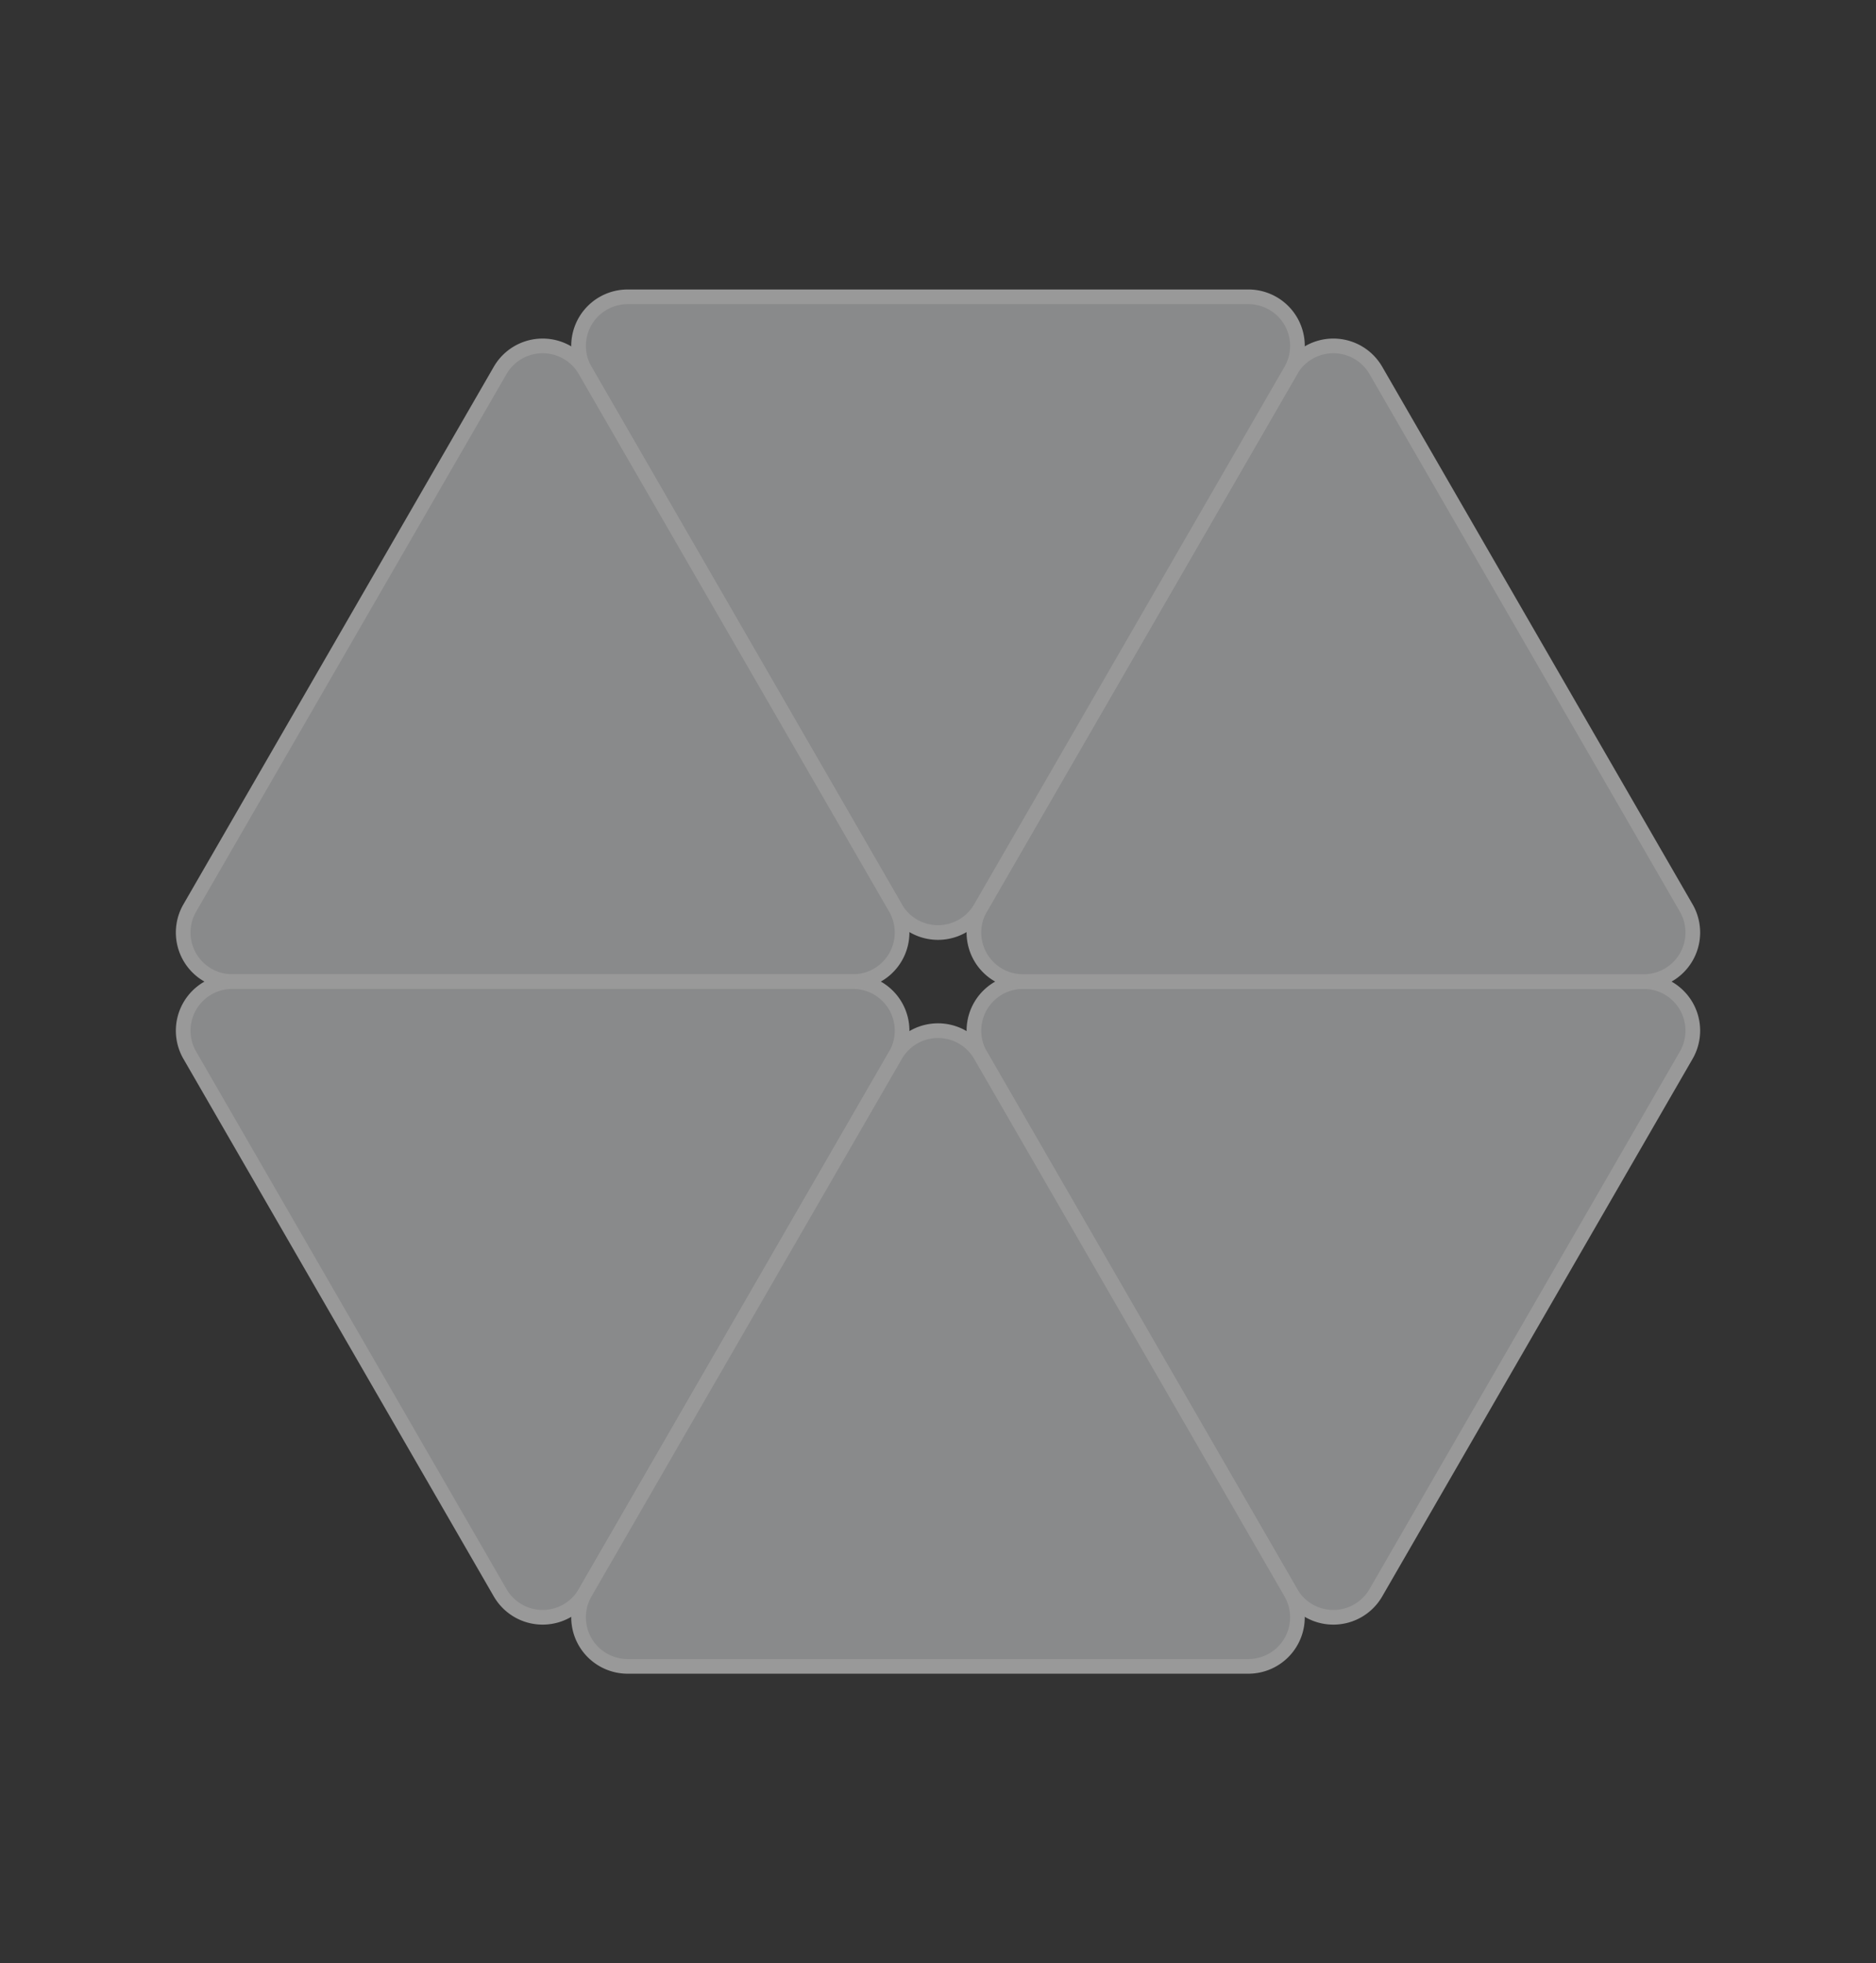
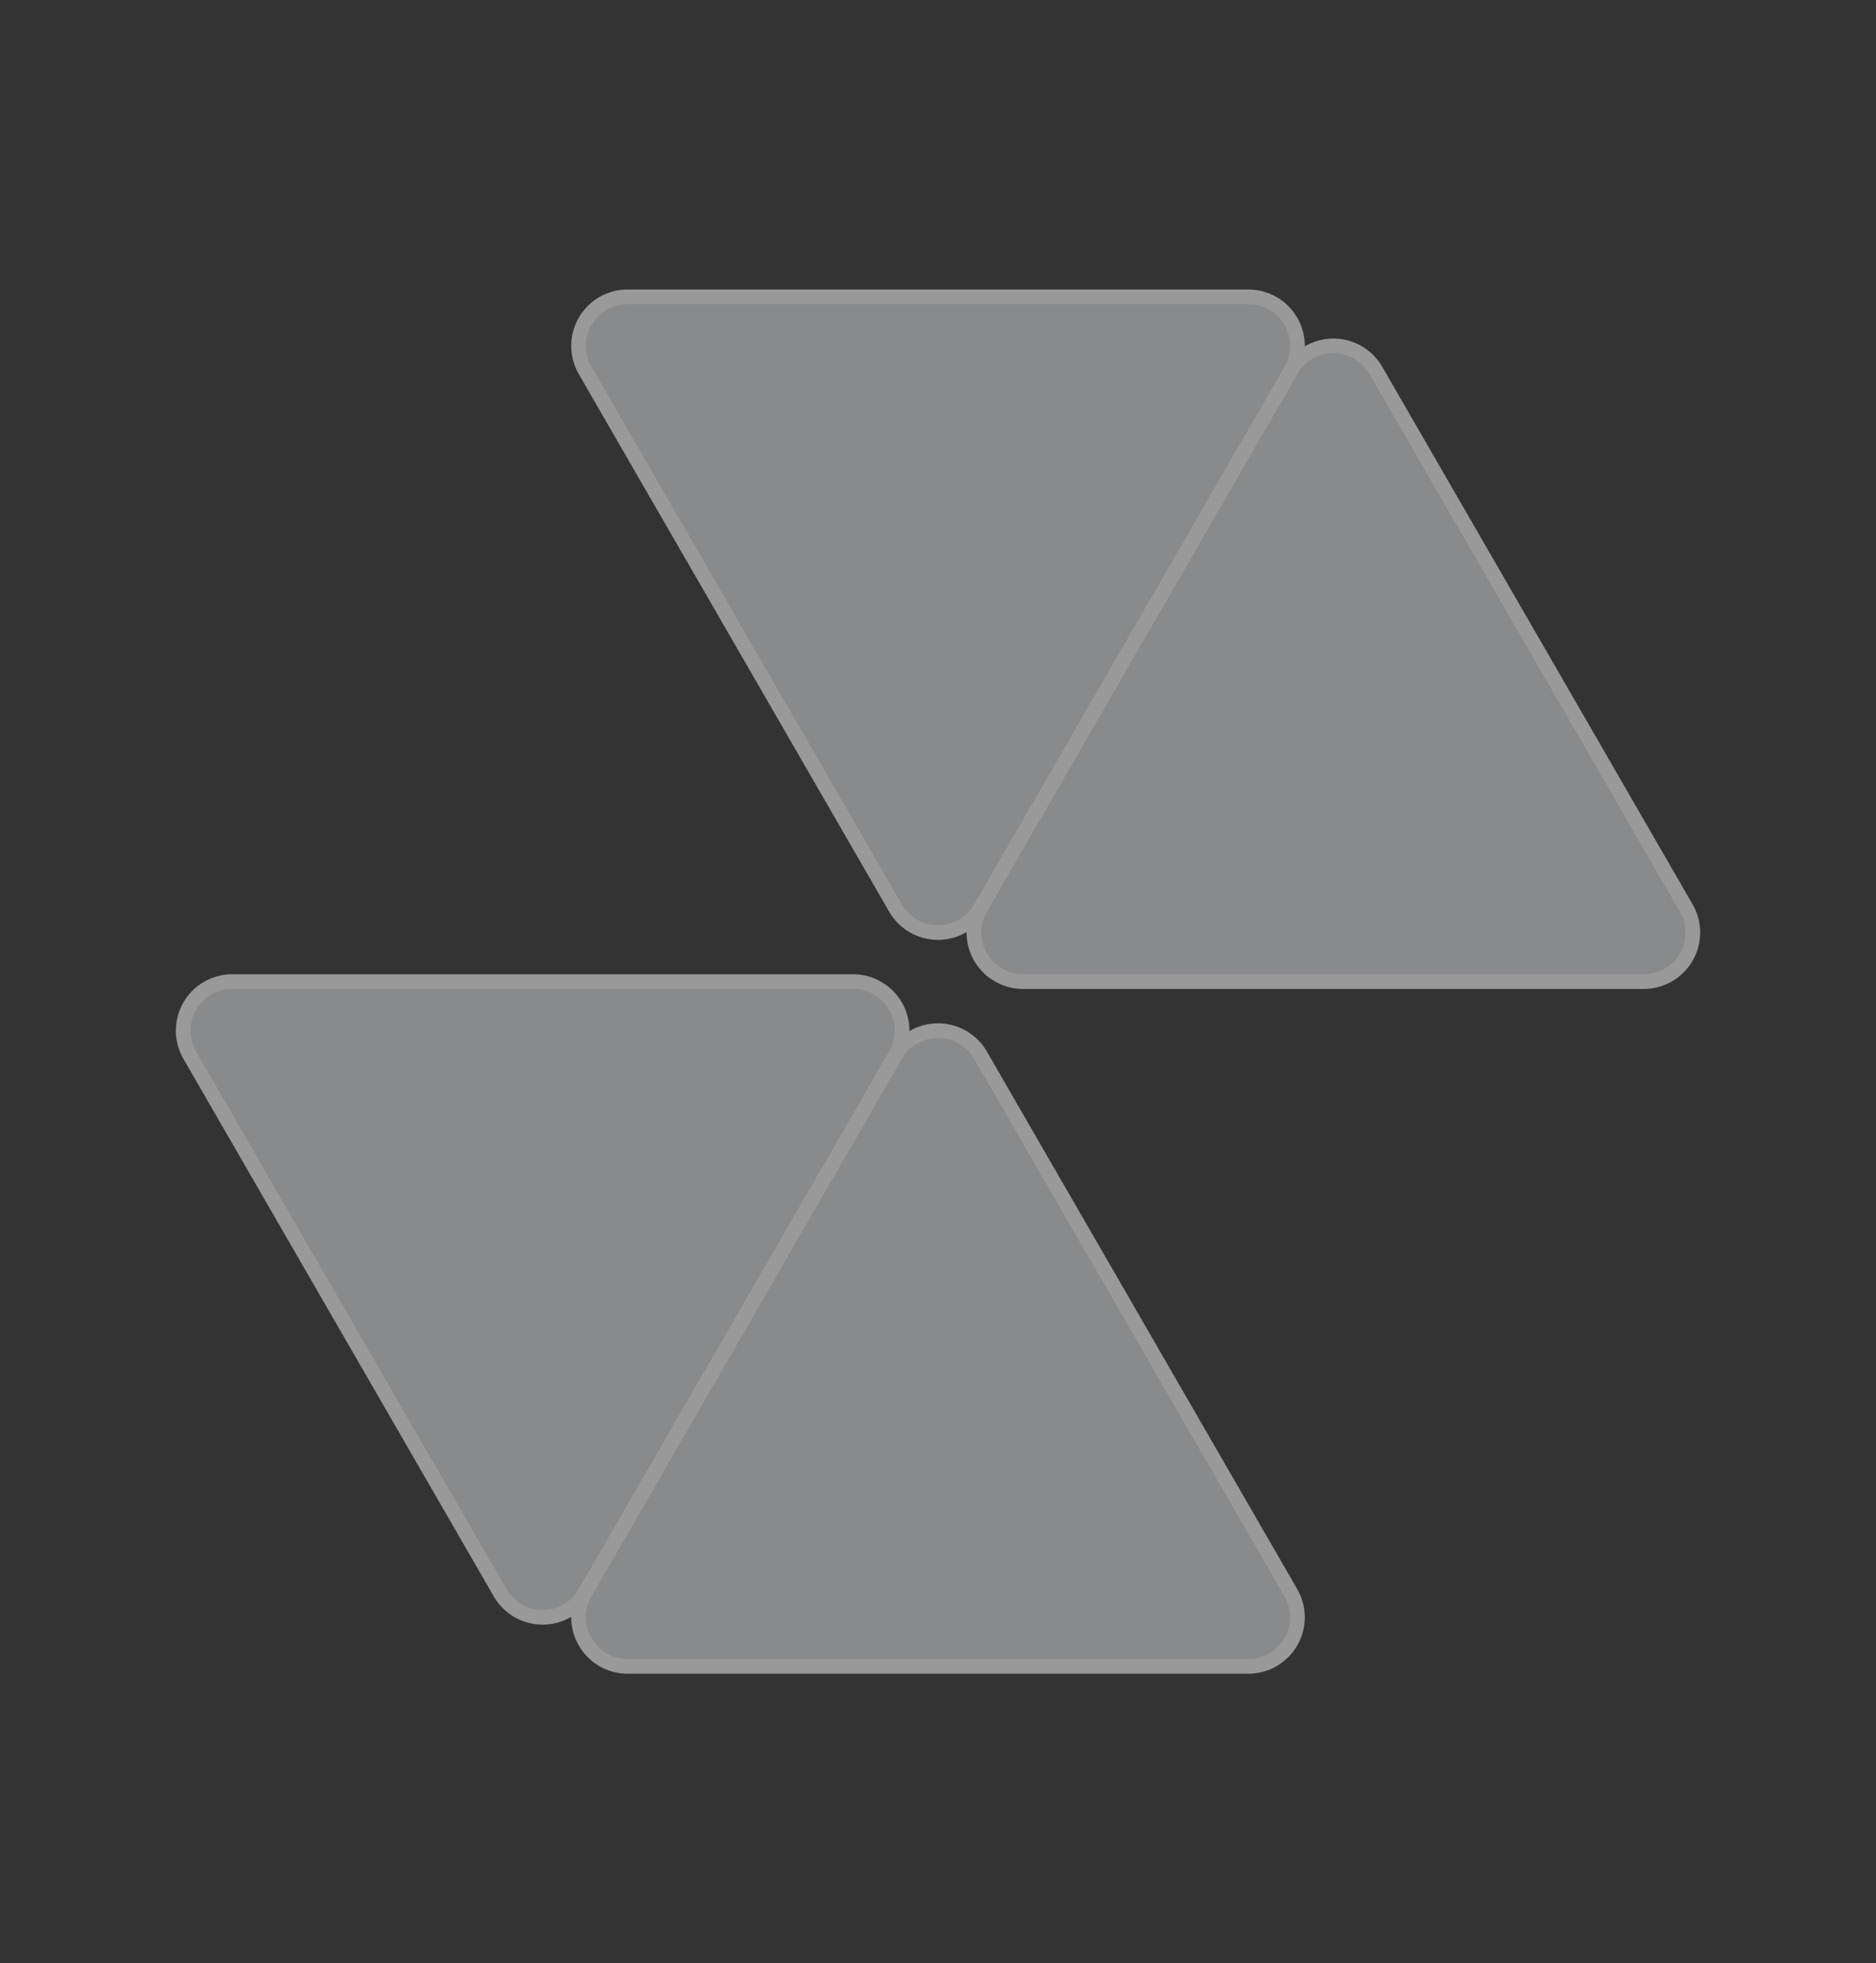
<svg xmlns="http://www.w3.org/2000/svg" width="894.669" height="936.273" viewBox="0 0 894.669 936.273">
  <rect x="0" y="0" width="894.669" height="936.273" fill="#333333" stroke="none" />
  <g id="Group_82" data-name="Group 82" transform="translate(550.159 -6.921) rotate(60)" opacity="0.5">
-     <path id="Path_66" data-name="Path 66" d="M287.087,23.888,139.073,280.254a23.4,23.4,0,0,0,20.27,35.1H455.367a23.4,23.4,0,0,0,20.267-35.1L327.623,23.888a23.4,23.4,0,0,0-40.536,0" transform="translate(241.194 11.219)" fill="#e0e1e3" stroke="#fff" stroke-linecap="round" stroke-linejoin="round" stroke-width="7" />
    <path id="Path_67" data-name="Path 67" d="M93.389,4H389.414a23.4,23.4,0,0,1,20.27,35.1L261.67,295.47a23.4,23.4,0,0,1-40.536,0L73.123,39.1A23.4,23.4,0,0,1,93.389,4" transform="translate(118.598 -4)" fill="#e0e1e3" stroke="#fff" stroke-linecap="round" stroke-linejoin="round" stroke-width="7" />
    <path id="Path_68" data-name="Path 68" d="M27.437,315.359H323.462a23.4,23.4,0,0,0,20.27-35.1L195.718,23.889a23.4,23.4,0,0,0-40.536,0L7.171,280.255a23.4,23.4,0,0,0,20.267,35.1" transform="translate(-4 11.218)" fill="#e0e1e3" stroke="#fff" stroke-linecap="round" stroke-linejoin="round" stroke-width="7" />
-     <path id="Path_69" data-name="Path 69" d="M195.718,409.7,343.731,153.336a23.4,23.4,0,0,0-20.27-35.1H27.437a23.4,23.4,0,0,0-20.267,35.1L155.181,409.7a23.4,23.4,0,0,0,40.536,0" transform="translate(-4 208.345)" fill="#e0e1e3" stroke="#fff" stroke-linecap="round" stroke-linejoin="round" stroke-width="7" />
    <path id="Path_70" data-name="Path 70" d="M389.415,429.59H93.391a23.4,23.4,0,0,1-20.27-35.1L221.135,138.12a23.4,23.4,0,0,1,40.536,0L409.682,394.486a23.4,23.4,0,0,1-20.267,35.1" transform="translate(118.596 223.561)" fill="#e0e1e3" stroke="#fff" stroke-linecap="round" stroke-linejoin="round" stroke-width="7" />
    <path id="Path_71" data-name="Path 71" d="M455.367,118.232H159.343a23.4,23.4,0,0,0-20.27,35.1L287.087,409.7a23.4,23.4,0,0,0,40.536,0L475.634,153.336a23.4,23.4,0,0,0-20.267-35.1" transform="translate(241.194 208.345)" fill="#e0e1e3" stroke="#fff" stroke-linecap="round" stroke-linejoin="round" stroke-width="7" />
  </g>
</svg>